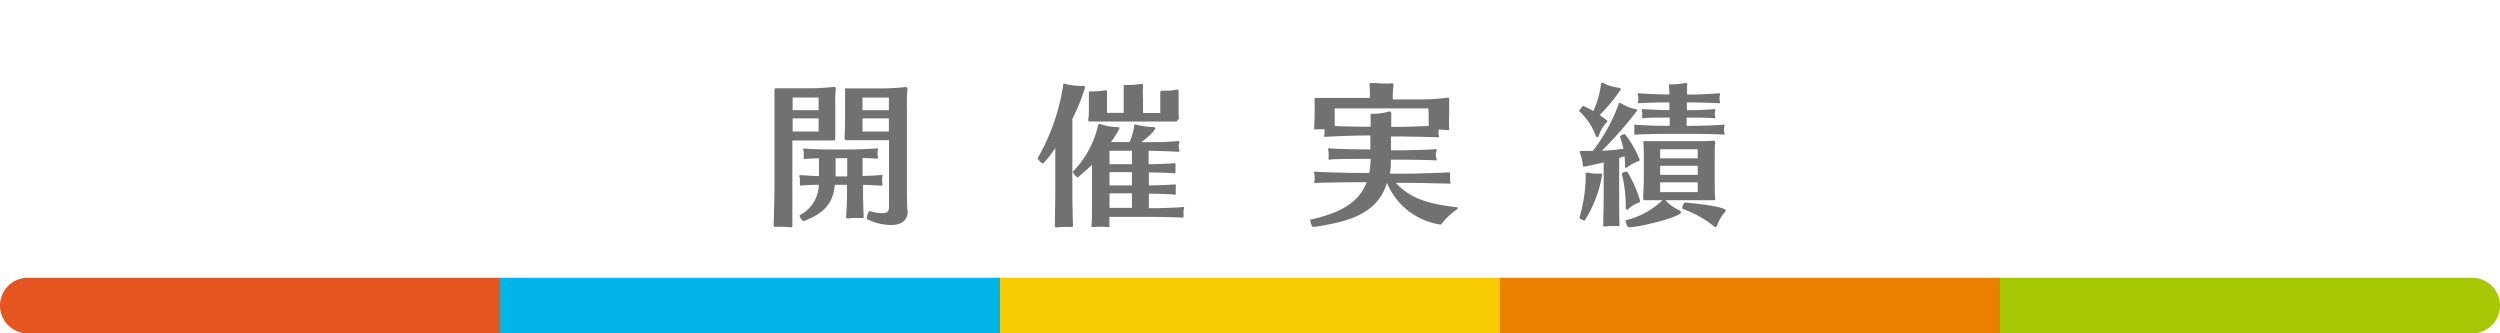
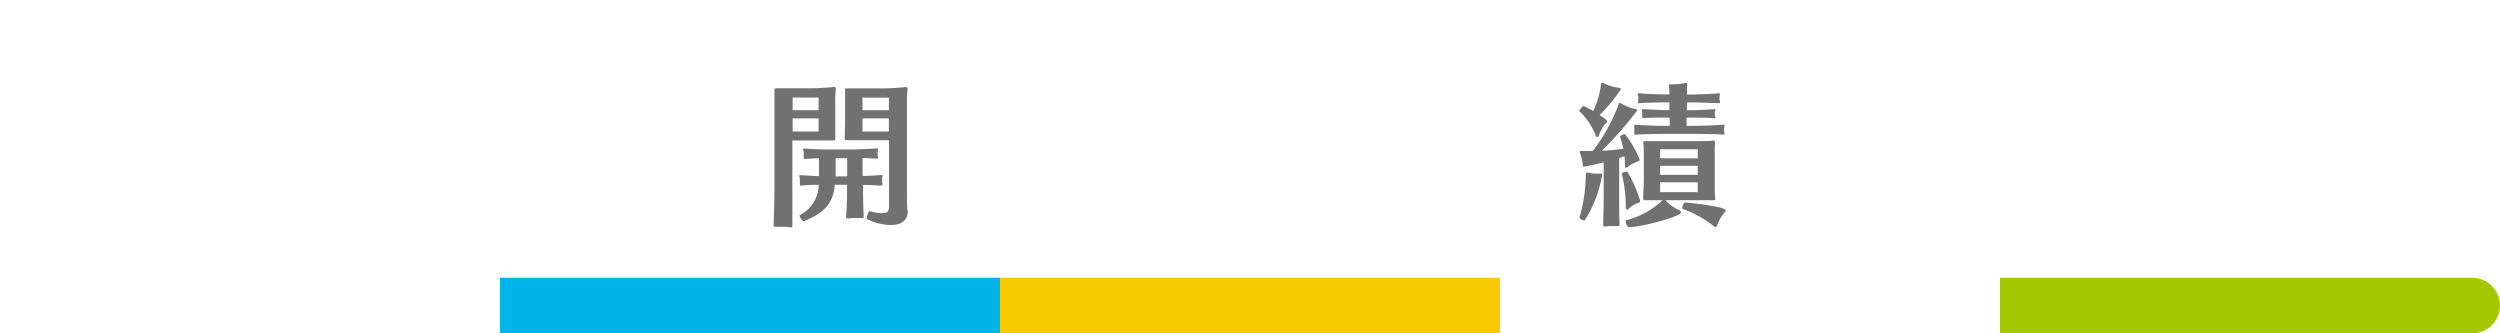
<svg xmlns="http://www.w3.org/2000/svg" viewBox="0 0 360 48">
  <defs>
    <style>.cls-1{fill:#727171;}.cls-2{fill:#e55520;}.cls-3{fill:#00b4ea;}.cls-4{fill:#f8cb00;}.cls-5{fill:#eb8000;}.cls-6{fill:#a6c803;}.cls-7{fill:none;}</style>
  </defs>
  <g id="レイヤー_2" data-name="レイヤー 2">
    <g id="レイヤー_1-2" data-name="レイヤー 1">
      <path class="cls-1" d="M120.28,15.15v2.59c0,.73,0,1.57,0,2.12,0,.26,0,.37-.28.37-.46,0-1,0-1.83,0h-4.07V27.4c0,1.13,0,4.71,0,4.93s0,.18,0,.24,0,.16-.2.16a.44.44,0,0,1-.15,0,5.89,5.89,0,0,0-1-.07c-.35,0-.66,0-.85,0a.77.77,0,0,1-.25,0c-.15,0-.24-.05-.24-.25v-.08c0-.38.11-3.66.11-5V15.74c0-.37,0-2.2,0-2.62V13c0-.2.06-.29.28-.29h.07c.64,0,1.56,0,2.38,0h2.77c.7,0,2.4-.11,3-.19.06,0,.11,0,.15,0s.18.07.18.22v.14A17.94,17.94,0,0,0,120.28,15.15Zm-2.4-1.1h-3.74v1.82h3.74Zm0,3h-3.74v1.89h3.74Zm9.18,9.55c0,.09,0,.13-.16.13h0c-.22,0-1.54-.09-2.62-.11V28c0,.58.05,2.53.09,3.08v.11c0,.16,0,.2-.18.2a1.69,1.69,0,0,1-.28,0c-.22,0-.51,0-.82,0a6.62,6.62,0,0,0-.88.06.56.56,0,0,1-.17,0c-.16,0-.2-.06-.2-.19a.94.94,0,0,1,0-.22c.07-.47.13-2.38.13-3V26.61h-1.76c-.24,2.71-1.54,4.09-4.49,5.24h0c-.15,0-.57-.55-.57-.79a.1.1,0,0,1,0-.07,5,5,0,0,0,2.75-4.38c-1,0-2.24.07-2.44.11l-.11,0c-.13,0-.17-.08-.17-.15a.71.71,0,0,1,0-.2,2.13,2.13,0,0,0,0-.39,1.22,1.22,0,0,0,0-.33,1.61,1.61,0,0,1-.09-.29c0-.09.05-.13.18-.13a.44.44,0,0,1,.15,0c.22,0,1.48.11,2.51.13V22.8c-.9,0-1.74.07-1.91.09s-.07,0-.11,0a.16.16,0,0,1-.18-.16.79.79,0,0,1,0-.2,1.48,1.48,0,0,0,0-.39.91.91,0,0,0,0-.33,1.57,1.57,0,0,1-.08-.29c0-.09,0-.13.17-.13a.5.5,0,0,1,.16,0c.28.07,2.17.13,3.43.13h3.17c1.25,0,3.5-.13,3.69-.15h.07c.07,0,.09,0,.09.11a.86.86,0,0,1-.05.24,2.24,2.24,0,0,0,0,.4,1.79,1.79,0,0,0,0,.37.46.46,0,0,1,.07.22c0,.09,0,.13-.15.13h0c-.17,0-1.12-.06-2.09-.09v2.58c1.12,0,2.49-.11,2.64-.13H127c.06,0,.09,0,.09.11a1.48,1.48,0,0,1-.05.24,1.69,1.69,0,0,0,0,.35,1.89,1.89,0,0,0,0,.42A.43.43,0,0,1,127.06,26.59ZM122,22.78h-1.67c0,.8,0,1.79,0,2.62H122Zm8.72,7.62c0,.46-.11,2-2.4,2a7.56,7.56,0,0,1-3.43-.84s-.07-.09-.07-.17c0-.36.26-1,.42-1h0a5.61,5.61,0,0,0,1.78.31c1,0,1-.44,1-1.3V20.19h-3.74c-1.19,0-1.5,0-2.18,0H122c-.27,0-.37-.07-.37-.24v0c0-.42.06-1.76.06-2.2V15.13c0-.38,0-1.74,0-2.12v-.08c0-.14,0-.2.17-.2l.18,0c.35,0,1.25,0,2.07,0h3.06c.9,0,2.68-.11,3.17-.19.06,0,.11,0,.15,0s.18.07.18.22v.14a25.42,25.42,0,0,0-.07,2.9V27.14c0,.75,0,2.2.07,3.21ZM128,14.05H124.2v1.82H128Zm0,3H124.2v1.89H128Z" />
-       <path class="cls-1" d="M154.42,17.13v10.8c0,.68.05,3.81.09,4.42,0,.09,0,.16,0,.2s0,.13-.22.13a1.91,1.91,0,0,1-.3,0,7.27,7.27,0,0,0-.73,0,6.17,6.17,0,0,0-.92.06.64.64,0,0,1-.22,0c-.18,0-.22-.07-.22-.22s0-.14,0-.22c0-.62.06-3.63.06-4.4V21.31a14,14,0,0,1-1.76,2.24c-.19,0-.77-.55-.77-.79,0,0,0,0,0,0a30,30,0,0,0,3.67-10.5c0-.15,0-.22.15-.22a.68.68,0,0,1,.25.07,9.65,9.65,0,0,0,2.44.26c.24,0,.31.09.31.22A27.46,27.46,0,0,1,154.42,17.13Zm16,14.08c0,.07,0,.11-.11.11s0,0-.09,0-3.1-.09-4.22-.09h-6.25c0,.46,0,.88,0,1.17v.08c0,.16,0,.22-.15.22h-.09a8.36,8.36,0,0,0-2,0h-.11c-.18,0-.22-.06-.22-.22v-.11c.07-.74.07-1.82.07-2.77V23.73c-.31.31-2,1.83-2.09,1.83a2.08,2.08,0,0,1-.69-.82v0a14,14,0,0,0,3.63-6.58c.05-.18.07-.29.2-.29a.71.71,0,0,1,.16,0,8.13,8.13,0,0,0,2.5.44c.18,0,.25.06.25.15a11.56,11.56,0,0,1-1.24,2h2.69a10.18,10.18,0,0,0,.66-2.25c0-.18,0-.29.18-.29a1.31,1.31,0,0,1,.22.05,9.35,9.35,0,0,0,2.37.33c.2,0,.27.09.27.17,0,.29-.91,1.19-2,2h1.28a38.66,38.66,0,0,0,4-.16l.09,0c.09,0,.11,0,.11.13a.81.81,0,0,1-.09.35,1.12,1.12,0,0,0,0,.29,1.46,1.46,0,0,0,0,.31,1.18,1.18,0,0,1,.09.33c0,.09,0,.13-.11.13s0,0-.09,0-2.73-.13-4-.13h-.24v1.93c1.1,0,3.54-.11,3.7-.15s.06,0,.09,0,.08.07.08.16a1.66,1.66,0,0,1,0,.26,1.83,1.83,0,0,0,0,.33,1.23,1.23,0,0,0,0,.27,1.7,1.7,0,0,1,0,.28c0,.09,0,.16-.13.16h0c-.2-.05-2.47-.13-3.7-.13V26.7c1.1,0,3.54-.11,3.7-.15s.06,0,.09,0,.08.05.08.14a1,1,0,0,1,0,.3,1.72,1.72,0,0,0,0,.33,1.32,1.32,0,0,0,0,.29,1.67,1.67,0,0,1,0,.29c0,.06,0,.13-.11.13l-.06,0c-.2-.05-2.47-.14-3.7-.14v2.09h.71c1.12,0,3.93-.11,4.18-.17,0,0,.06,0,.08,0a.1.1,0,0,1,.11.11,1.51,1.51,0,0,1-.08.3,1.52,1.52,0,0,0,0,.38,1.32,1.32,0,0,0,0,.39A1.88,1.88,0,0,1,170.44,31.21Zm-.88-13.93c0,.16,0,.22-.24.22h-.09c-.48,0-2,0-2.92,0h-6.56c-1,0-2,0-2.64,0H157c-.24,0-.29-.07-.29-.2v-.09a8.57,8.57,0,0,0,.09-1.38v-1c0-.33,0-1.12,0-1.36,0-.05,0-.11,0-.14s.06-.17.17-.17l.22,0h.2a12.48,12.48,0,0,0,1.72-.15.31.31,0,0,1,.15,0c.13,0,.15.07.15.18v.18c0,.39,0,1.12,0,1.38v1.5h2.4v-1.7c0-.66,0-1.47,0-2V12.4c0-.11,0-.16.24-.16h.46a9.25,9.25,0,0,0,1.72-.15.44.44,0,0,1,.15,0c.16,0,.22.06.22.24s0,.11,0,.18a14.6,14.6,0,0,0,0,1.84v1.92h2.48V14.84c0-.31,0-1.21,0-1.5v-.06c0-.18.06-.22.24-.22h.11a5.72,5.72,0,0,0,.59,0,5.93,5.93,0,0,0,1.37-.15.38.38,0,0,1,.17,0c.14,0,.16.07.16.2v.16c0,.33,0,1.29,0,1.58v.9c0,.64,0,1.12.06,1.41ZM163,21.71h-3.23v1.93H163Zm0,3.08h-3.23V26.7H163Zm0,3.05h-3.23v2.09H163Z" />
-       <path class="cls-1" d="M207.62,32.18a.21.21,0,0,1-.22.15,9.89,9.89,0,0,1-7.68-6c-1.41,4.67-5.92,5.66-10.6,6.36h0c-.2,0-.44-.68-.44-.95,0-.06,0-.11,0-.11,3.78-.85,6.89-2.15,8.12-5.39h-1.3c-1.41,0-5.76.07-6,.11h-.08c-.14,0-.18,0-.18-.13a.89.89,0,0,1,.07-.28,1.51,1.51,0,0,0,0-.31,2.62,2.62,0,0,0,0-.42,1.65,1.65,0,0,1-.09-.33.13.13,0,0,1,.15-.15.27.27,0,0,1,.13,0c.25.06,4.6.17,6,.17h1.67a12.18,12.18,0,0,0,.2-1.91v-.11h-1c-.68,0-4.49,0-4.8.11a.3.3,0,0,1-.13,0c-.11,0-.13-.06-.13-.15a1.29,1.29,0,0,1,0-.25.93.93,0,0,0,0-.39.88.88,0,0,0,0-.37,1,1,0,0,1-.06-.29c0-.11,0-.18.15-.18a.21.21,0,0,1,.13,0c.31.08,4.16.15,4.8.15h1v-2h-.79c-1.41,0-5.37.15-5.61.2h-.09c-.13,0-.17-.05-.17-.13a1.5,1.5,0,0,1,.06-.29,1.42,1.42,0,0,0,0-.29,2.3,2.3,0,0,0,0-.39c-.37,0-.72,0-1,0a2.73,2.73,0,0,0-.37.05c-.09,0-.11,0-.11-.14v-.08c0-.4.06-1.57.06-2v-.73c0-.35,0-1.06,0-1.25v-.16c0-.13,0-.2.26-.2h.16c.33,0,.79,0,4,0h3.54v-.16c0-.59,0-1-.06-1.67,0-.24,0-.31.26-.31h.13c.16,0,.33,0,.51,0A12.85,12.85,0,0,0,200.3,12a.41.41,0,0,1,.15,0c.15,0,.2.06.2.17a1.14,1.14,0,0,1,0,.25,14.29,14.29,0,0,0-.09,1.76v.13h3.74a27,27,0,0,0,4.07-.24h.11c.15,0,.2.06.2.22a1.57,1.57,0,0,1,0,.33c0,.28,0,1,0,1.45v.53a15.5,15.5,0,0,0,0,1.78.51.51,0,0,1,0,.2c0,.11,0,.15-.16.15l-.37,0a5.62,5.62,0,0,0-1-.07c0,.09,0,.2,0,.29a2.06,2.06,0,0,0,0,.39.83.83,0,0,1,.06.29c0,.09,0,.13-.15.13h0c-.27,0-4.27-.11-5.81-.11h-.95c0,.66,0,1.34,0,2h1.14c.75,0,4.93-.09,5.24-.18h.07a.12.12,0,0,1,.13.14,2.08,2.08,0,0,1-.07.26,1.67,1.67,0,0,0-.06.44.92.92,0,0,0,.06.37.54.54,0,0,1,.07.27.13.13,0,0,1-.13.15l-.07,0c-.26-.07-4.44-.11-5.24-.11h-1.16c0,.22,0,.42,0,.59,0,.51-.07,1-.14,1.43h2.42c1.54,0,5.9-.17,6.05-.19h.07c.11,0,.13.06.13.15a1.27,1.27,0,0,1,0,.26,2.55,2.55,0,0,0,0,.4,2.42,2.42,0,0,0,0,.4.79.79,0,0,1,.06.28c0,.09,0,.13-.15.13h0c-.27,0-4.54-.11-6.08-.11h-1.65c2.25,2.45,5.13,3.06,8.76,3.52.13,0,.18.07.18.11s0,.11-.11.18A10.13,10.13,0,0,0,207.62,32.18Zm-1.93-16.57H192.2v.92c0,.44,0,1.13,0,1.61,1.34.07,3.45.11,4.4.11h.77c0-.66,0-1.21,0-1.58v-.11c0-.16,0-.18.19-.18h.31a8.49,8.49,0,0,0,2.12-.31.56.56,0,0,1,.17,0c.13,0,.18.11.18.29v.13c0,.37,0,1,0,1.78h.93c1,0,3.1-.07,4.46-.13,0-.42,0-1.17,0-1.48Z" />
      <path class="cls-1" d="M230.35,16.56c.57.39,1.1.77,1.1.9s-.09.17-.25.33a5.15,5.15,0,0,0-1,1.82.17.17,0,0,1-.16.14c-.11,0-.19-.07-.26-.22A9.06,9.06,0,0,0,227.4,16s0,0,0-.05.52-.74.61-.7c.53.26,1,.48,1.43.73a13,13,0,0,0,1.1-3.83c0-.13.07-.24.18-.24a.46.46,0,0,1,.28.11,6.7,6.7,0,0,0,2.07.61c.24.05.33.13.33.24A23.78,23.78,0,0,1,230.35,16.56Zm-2.16,15.2c-.18,0-.75-.26-.75-.44v0a21.28,21.28,0,0,0,.9-6v-.15c0-.18,0-.31.18-.31a.44.44,0,0,1,.22,0A4.31,4.31,0,0,0,230,25h.41c.25,0,.31.06.31.17a1.88,1.88,0,0,1-.06.29A17.67,17.67,0,0,1,228.19,31.76ZM236.11,23c0,.11-.07.2-.29.25a5.49,5.49,0,0,0-1.4.77.79.79,0,0,1-.31.15c-.11,0-.09-.13-.11-.29v-.24a8.94,8.94,0,0,0-.07-1.14l-.77.26v5.85c0,.75,0,2.82.05,3.61v.11c0,.18,0,.22-.16.22l-.33,0c-.24,0-.53,0-.79,0a3.68,3.68,0,0,0-.66.06,1.2,1.2,0,0,1-.24,0c-.13,0-.16,0-.16-.13s0-.17,0-.31c0-.68.06-2.68.06-3.56V23.38c-.88.22-2.59.61-2.81.61s-.18-.06-.2-.28a6.13,6.13,0,0,0-.42-1.7.85.85,0,0,1,0-.15c0-.11.08-.13.19-.13h.14c.48,0,1,0,1.54,0a25.31,25.31,0,0,0,3.71-6.71c0-.09.09-.2.2-.2a.47.47,0,0,1,.24.11,6.23,6.23,0,0,0,1.94.77c.22,0,.29.13.29.22a53.52,53.52,0,0,1-5.09,5.79,29.27,29.27,0,0,0,3.11-.29,15.32,15.32,0,0,0-.49-1.74v0c0-.17.55-.37.71-.37a14.26,14.26,0,0,1,2,3.39A1.14,1.14,0,0,1,236.11,23Zm.07,5.9c0,.13-.07.26-.29.33a3.53,3.53,0,0,0-1.39.86.27.27,0,0,1-.22.11c-.11,0-.17-.16-.17-.31v-.22a19.14,19.14,0,0,0-.57-4.64v0c0-.16.48-.31.7-.31,0,0,.07,0,.09,0A18.46,18.46,0,0,1,236.18,28.9Zm10.8-.24c0,.11,0,.17-.26.17h-.09c-.46,0-1.59,0-2.49,0h-4.31a.4.4,0,0,1,.07.09,6.16,6.16,0,0,0,1.89,1.34c.2.11.28.2.28.31,0,.64-5.85,2.15-7.52,2.15-.22,0-.46-.66-.46-.9,0,0,0-.09,0-.09a11.74,11.74,0,0,0,5.24-2.83l.06-.07c-1,0-1.91,0-2.42,0h-.11c-.2,0-.24-.08-.24-.37s.09-2.07.09-2.49V22.83c0-.38,0-1.85-.07-2.16v-.11c0-.22,0-.24.18-.24H237c.62,0,1.41,0,2.38,0h4.8c1,0,2,0,2.46-.06a1.3,1.3,0,0,0,.15,0c.14,0,.18.05.18.2a1.15,1.15,0,0,1,0,.24c-.05.33-.05,1.52-.05,2.12V26c0,.37,0,2.13.05,2.42A.68.68,0,0,1,247,28.66Zm1.36-9.4c0,.09,0,.13-.11.13l-.11,0c-.24-.06-3-.11-4.13-.11h-4.51c-1.06,0-3.63.07-3.9.11h-.09c-.13,0-.15-.06-.15-.15a1.42,1.42,0,0,1,0-.27,1.67,1.67,0,0,0,0-.3,1.06,1.06,0,0,0,0-.27,2.62,2.62,0,0,1,0-.31c0-.08,0-.13.11-.13a.44.44,0,0,1,.15,0c.27.05,2.8.16,3.9.16h.94V16.93h-.5c-1.08,0-2.93,0-3.19.09h-.09c-.13,0-.18-.07-.18-.13s0-.18,0-.27a1.15,1.15,0,0,0,0-.24.68.68,0,0,0,0-.2,1.3,1.3,0,0,1-.07-.33c0-.06,0-.13.15-.13l.14,0c.26,0,2.07.13,3.19.13h.5V14.75h-.77c-1.05,0-3.23.07-3.5.11h-.08c-.16,0-.18-.06-.18-.13s.05-.2.05-.29a1.42,1.42,0,0,0,0-.28.86.86,0,0,0,0-.24,1.84,1.84,0,0,1-.09-.33c0-.09,0-.16.17-.16l.13,0c.27.05,2.4.16,3.5.16h.77a10.76,10.76,0,0,0-.06-1.17v-.11c0-.17.11-.17.41-.17a9.85,9.85,0,0,0,1.88-.18.62.62,0,0,1,.17,0c.11,0,.16,0,.16.15a.61.61,0,0,1,0,.22,11.3,11.3,0,0,0,0,1.28h.77c1.19,0,3.65-.16,3.83-.18h0a.12.12,0,0,1,.13.13,1.7,1.7,0,0,1-.06.31,1.14,1.14,0,0,0,0,.27,1.1,1.1,0,0,0,0,.28.83.83,0,0,1,.06.29c0,.09,0,.15-.13.15h-.06c-.27,0-2.62-.11-3.81-.11h-.77v1.12h.44c1.19,0,3.34-.13,3.52-.15h0c.11,0,.14,0,.14.13a1.53,1.53,0,0,1-.07.29.78.78,0,0,0,0,.22.9.9,0,0,0,0,.24.87.87,0,0,1,.07.29c0,.08,0,.13-.14.13h-.06c-.27-.05-2.31-.09-3.5-.09h-.44v1.19H244c1.16,0,3.91-.11,4.16-.18l.08,0c.07,0,.09,0,.09.13a1.16,1.16,0,0,1-.06.33.77.77,0,0,0,0,.27.75.75,0,0,0,0,.28A2.37,2.37,0,0,1,248.34,19.26Zm-3.87,2.23h-5.41V22.8h5.41Zm0,2.39h-5.41v1.3h5.41Zm0,2.38h-5.41v1.41h5.41Zm2.8,6.16c-.09.22-.18.29-.27.29s-.22-.14-.26-.18a15.4,15.4,0,0,0-4.42-2.44s-.07-.07-.07-.16c0-.26.22-.79.4-.77s5.85.51,5.85,1.17a.41.41,0,0,1-.13.24A6.08,6.08,0,0,0,247.27,32.42Z" />
-       <path class="cls-2" d="M4,40H72a0,0,0,0,1,0,0v8a0,0,0,0,1,0,0H4a4,4,0,0,1-4-4v0a4,4,0,0,1,4-4Z" />
      <rect class="cls-3" x="72" y="40" width="72" height="8" />
      <rect class="cls-4" x="144" y="40" width="72" height="8" />
-       <rect class="cls-5" x="216" y="40" width="72" height="8" />
      <path class="cls-6" d="M288,40h68a4,4,0,0,1,4,4v0a4,4,0,0,1-4,4H288a0,0,0,0,1,0,0V40a0,0,0,0,1,0,0Z" />
      <rect class="cls-7" width="360" height="48" />
    </g>
  </g>
</svg>